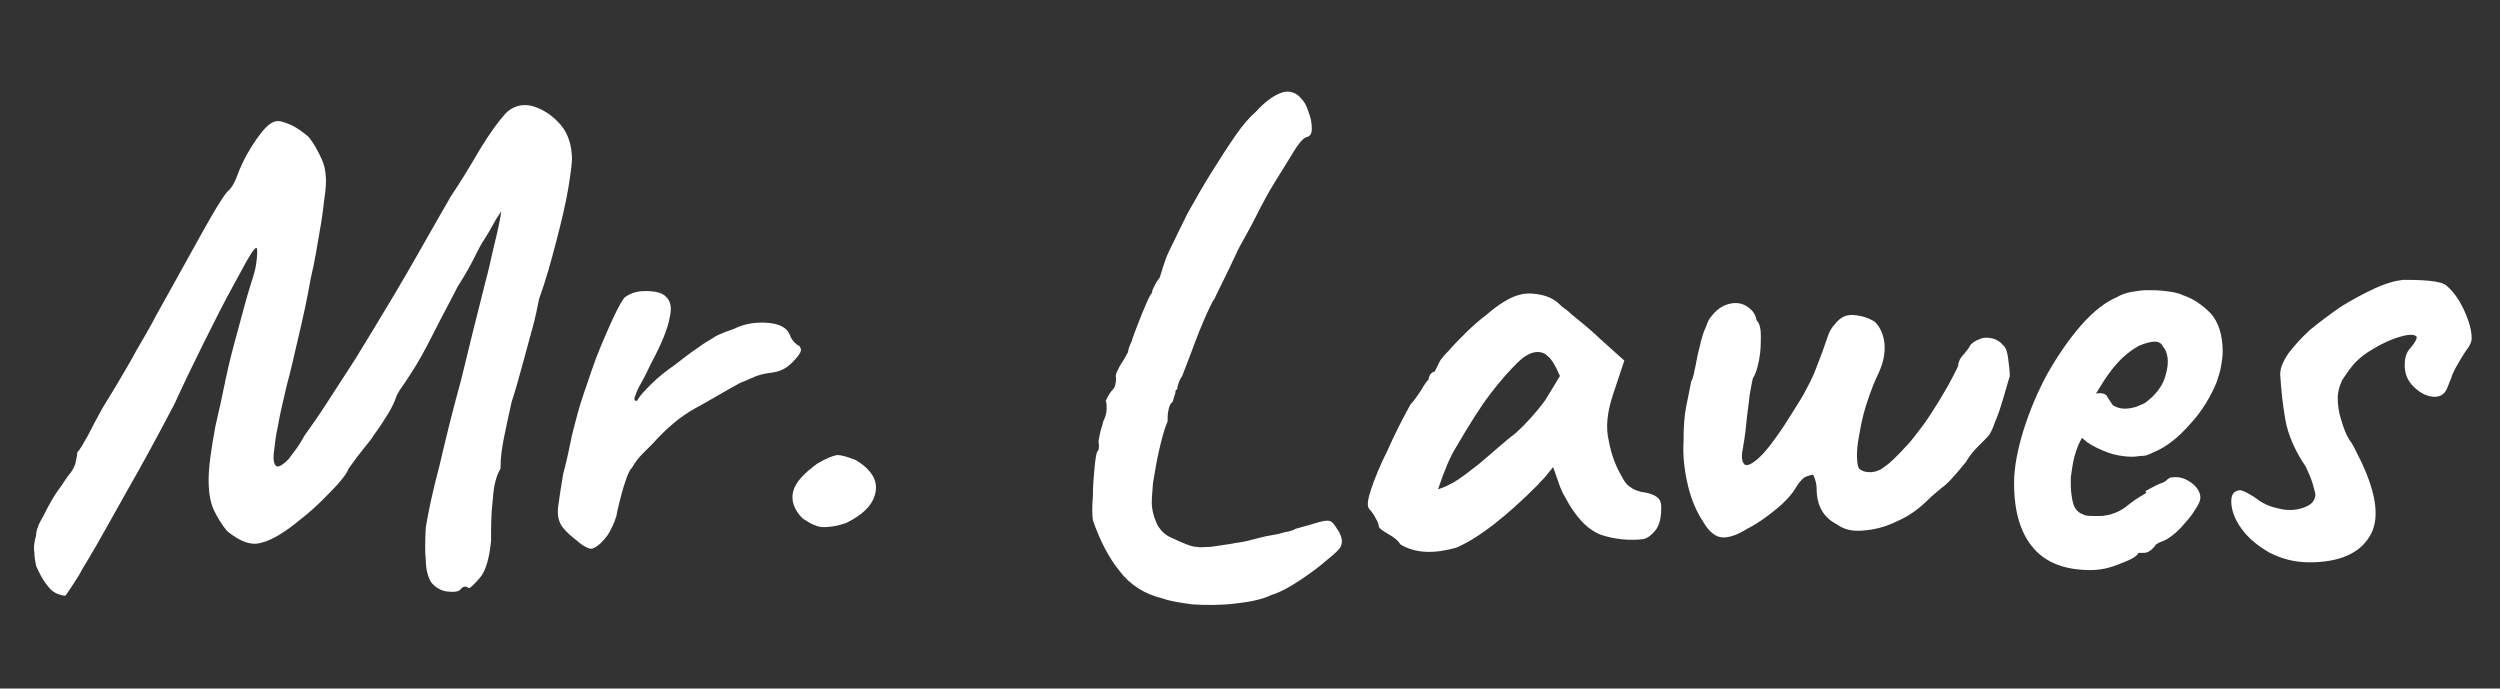
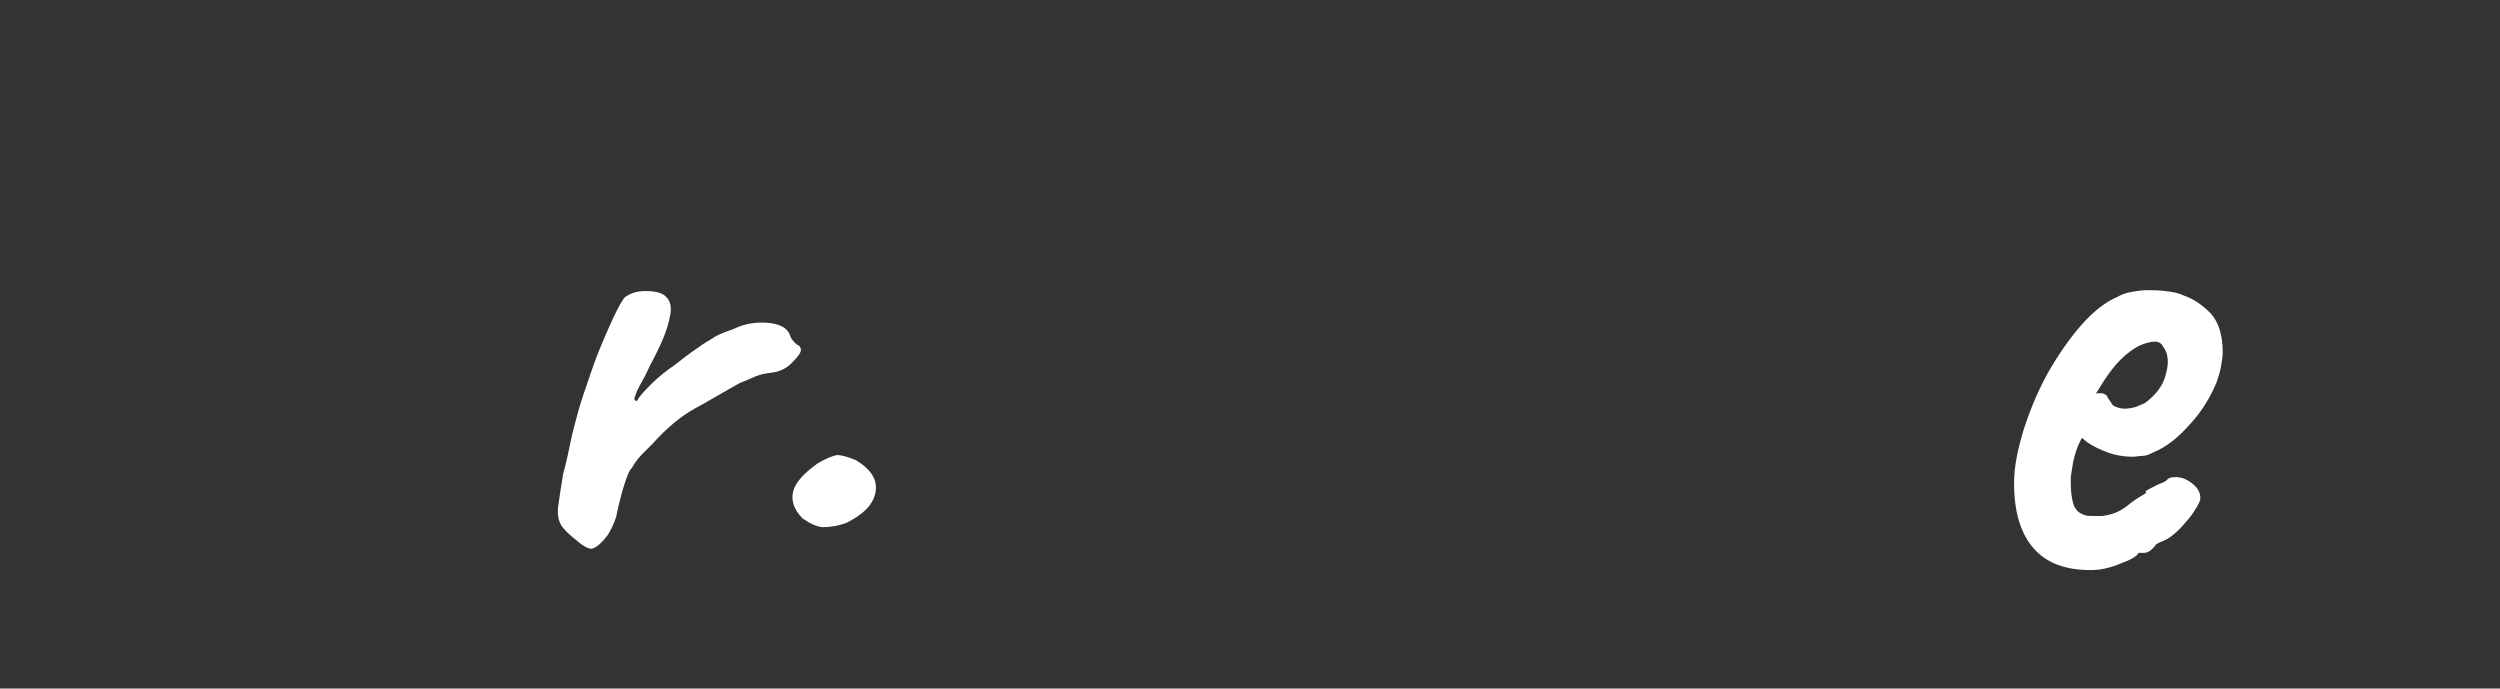
<svg xmlns="http://www.w3.org/2000/svg" version="1.1" id="Layer_1" x="0px" y="0px" viewBox="0 0 291.2 80.2" style="enable-background:new 0 0 291.2 80.2;" xml:space="preserve">
  <rect x="0" y="0" width="291.2" height="80.2" fill="#333333" stroke="none" />
  <style type="text/css">
	.st0{fill:#FFFFFF;}
</style>
  <g>
-     <path class="st0" d="M53.6,68.7c-0.2,0.2-0.7,0.3-1.5,0.2c-0.8-0.1-1.4-0.5-1.9-1.1c-0.4-0.7-0.6-1.6-0.6-2.5   c-0.1-0.9-0.1-2.2,0-3.9c0.3-1.8,0.8-4.2,1.6-7.2c0.7-3,1.5-6.3,2.5-9.9c0.9-3.7,1.8-7.4,2.8-11.3c0.5-1.8,0.8-3.4,1.1-4.6   c0.3-1.2,0.6-2.5,0.8-3.8c-0.1,0.1-0.1,0.2-0.2,0.3c-0.1,0.1-0.1,0.2-0.2,0.3c-0.1,0.1-0.1,0.2-0.2,0.3c-0.4,0.7-0.8,1.5-1.4,2.4   c-0.4,0.6-0.8,1.4-1.2,2.2c-0.4,0.8-1,1.9-1.9,3.3c-0.8,1.6-1.8,3.4-2.8,5.4c-1,2-1.9,3.6-2.7,4.8c-0.4,0.6-0.7,1.1-1,1.5   c-0.3,0.4-0.5,0.8-0.6,1c-0.2,0.6-0.5,1.3-1,2.1c-0.5,0.8-1,1.6-1.6,2.4c-0.3,0.5-0.7,1-1.2,1.6c-0.5,0.6-1.1,1.4-1.8,2.4   c-0.1,0.3-0.4,0.8-1,1.5c-0.6,0.7-1.3,1.4-2.1,2.2c-0.8,0.8-1.6,1.5-2.5,2.2c-1.8,1.5-3.3,2.4-4.5,2.7c-1.2,0.4-2.5-0.1-4-1.3   c-0.7-0.8-1.2-1.7-1.6-2.5c-0.4-0.9-0.6-2-0.6-3.5c0-1.5,0.3-3.6,0.8-6.3c0.4-1.7,0.8-3.5,1.2-5.5c0.4-1.9,0.9-3.8,1.4-5.6   c0.5-1.8,0.9-3.4,1.3-4.7s0.7-2.2,0.8-2.8c0.2-1.3,0.2-2,0.1-2.1c-0.1-0.1-0.4,0.2-0.8,0.9c-0.4,0.6-1,1.8-2,3.6   c-1,1.8-2.1,4-3.3,6.4c-1.2,2.4-2.4,4.9-3.5,7.3c-2.1,4-3.9,7.3-5.4,9.9c-1.5,2.7-2.7,4.8-3.6,6.4c-0.9,1.6-1.7,2.8-2.1,3.6   c-0.5,0.8-0.9,1.4-1.1,1.7c-0.2,0.3-0.4,0.6-0.5,0.7c-0.8-0.1-1.5-0.4-2-1.1c-0.6-0.7-1-1.5-1.4-2.4c-0.1-0.5-0.2-1.1-0.2-1.6   c-0.1-0.6,0-1.2,0.2-1.9C4.2,61.8,4.5,61,5,60.2c0.7-1.4,1.3-2.5,2-3.4c0.6-0.9,1-1.5,1.2-1.7c0.3-0.4,0.5-0.8,0.6-1.2   C8.9,53.4,9,53,9,52.7c0.3-0.3,0.7-1,1.2-1.9c0.5-1,1.1-2.1,1.7-3.2c0.4-0.7,1-1.6,1.7-2.8c0.7-1.2,1.5-2.5,2.3-4   c0.8-1.4,1.6-2.7,2.2-3.9c2.3-4.1,4.1-7.4,5.5-9.9c1.4-2.5,2.3-4,2.9-4.7c0.4-0.3,0.7-0.8,1-1.5c0.3-0.8,0.5-1.3,0.7-1.7   c0.7-1.5,1.5-2.7,2.2-3.6c0.8-1,1.4-1.4,2-1.4c0.4,0,0.9,0.2,1.6,0.5c0.6,0.3,1.3,0.8,1.9,1.3c0.6,0.7,1.1,1.6,1.6,2.7   c0.5,1.1,0.6,2.6,0.3,4.4c-0.1,0.8-0.2,1.8-0.4,3c-0.2,1.2-0.4,2.3-0.6,3.5c-0.2,1.1-0.4,2.1-0.6,2.9c-0.4,2.3-0.9,4.6-1.4,6.7   c-0.5,2.1-0.9,4-1.4,5.8c-0.4,1.8-0.8,3.3-1,4.6c-0.3,1.3-0.4,2.4-0.5,3.2c-0.1,0.8,0,1.4,0.3,1.6c0.2,0.1,0.4,0,0.7-0.2   c0.3-0.2,0.5-0.4,0.7-0.6c0.3-0.4,0.6-0.8,0.9-1.2c0.3-0.4,0.6-0.9,1-1.6c0.8-1.1,1.7-2.4,2.6-3.8c0.9-1.4,2-3.1,3.3-5.1   c1.3-2.1,2.8-4.6,4.6-7.6c1.8-3,3.9-6.8,6.5-11.3c1.2-1.8,2.3-3.6,3.4-5.5c1.1-1.8,2.1-3.2,3-4.2c0.8-0.8,1.8-1.1,2.9-0.9   c1.2,0.3,2.2,0.9,3.2,1.9c1,1,1.5,2.3,1.6,3.8c0.1,0.7-0.1,2-0.4,3.9c-0.3,1.8-0.8,3.9-1.4,6.2c-0.6,2.3-1.2,4.5-2,6.7   c-0.2,0.9-0.4,2.1-0.8,3.5c-0.4,1.5-0.8,2.9-1.2,4.4c-0.4,1.5-0.8,2.9-1.2,4.1c-0.4,1.8-0.7,3.2-0.9,4.2c-0.2,1-0.4,2.2-0.4,3.6   c-0.5,0.8-0.8,2-0.9,3.6c-0.2,1.6-0.2,3.2-0.2,4.8c-0.2,2-0.6,3.5-1.3,4.3c-0.7,0.8-1.1,1.2-1.3,1.2C54.2,68.2,53.9,68.3,53.6,68.7   z" />
    <path class="st0" d="M67.1,62.9c-0.5-0.4-1-0.8-1.5-1.4c-0.5-0.6-0.7-1.4-0.6-2.4c0.2-1.5,0.4-2.7,0.6-3.9c0.3-1.1,0.6-2.4,0.9-3.9   c0.1-0.6,0.4-1.7,0.8-3.2c0.4-1.5,1-3.1,1.6-4.9c0.6-1.8,1.3-3.4,2-5c0.7-1.6,1.3-2.8,1.8-3.5c0.6-0.5,1.4-0.8,2.5-0.8   c1.1,0,1.9,0.2,2.3,0.6c0.6,0.5,0.8,1.3,0.5,2.5c-0.2,1.2-0.9,3-2.2,5.4c-0.3,0.6-0.6,1.3-1,2c-0.4,0.7-0.7,1.3-0.8,1.7   c-0.2,0.4-0.1,0.6,0.2,0.6c0.3-0.6,0.9-1.2,1.7-2c0.8-0.8,1.7-1.5,2.7-2.2c0.9-0.7,1.8-1.4,2.7-2c0.8-0.6,1.4-0.9,1.7-1.1   c0.4-0.3,0.9-0.5,1.4-0.7c0.5-0.2,0.9-0.3,1.1-0.4c1.2-0.6,2.5-0.8,3.9-0.7c1.4,0.1,2.3,0.6,2.6,1.4c0.1,0.4,0.4,0.8,0.9,1.2   c0.2,0,0.3,0.2,0.4,0.5c0,0.4-0.4,0.9-1.1,1.6c-0.7,0.7-1.5,1-2.3,1.1c-0.7,0.1-1.3,0.2-1.8,0.4c-0.5,0.2-1.1,0.5-1.9,0.8   c-2,1.1-3.8,2.2-5.3,3c-1.6,0.9-3.2,2.2-4.9,4.1c-0.4,0.4-0.8,0.8-1.2,1.2c-0.4,0.4-0.8,0.9-1.2,1.6c-0.3,0.3-0.5,0.8-0.8,1.7   c-0.3,0.9-0.5,1.7-0.7,2.5c-0.2,0.8-0.3,1.3-0.3,1.4c-0.3,1-0.7,1.7-1,2.2c-0.6,0.8-1.2,1.4-1.8,1.6C68.7,64,68,63.7,67.1,62.9z" />
    <path class="st0" d="M98.6,60.9c-1.1,0.4-2,0.5-2.7,0.5c-0.7,0-1.5-0.4-2.4-1c-1-1-1.4-2.1-1.1-3.2c0.3-1.1,1.3-2.1,2.8-3.2   c1-0.6,1.8-0.9,2.3-1c0.5,0,1.2,0.2,2.2,0.6c1.8,1.1,2.5,2.3,2.3,3.6C101.8,58.7,100.6,59.9,98.6,60.9z" />
-     <path class="st0" d="M135.4,69.7c-2.1-0.5-3.8-1.6-5-3.2c-1.3-1.6-2.3-3.6-3.1-5.9c-0.1-0.7-0.1-1.6,0-2.8c0-1.2,0.1-2.3,0.2-3.4   c0.1-1,0.2-1.6,0.3-1.8c0.2-0.1,0.2-0.4,0.2-0.9c-0.1-0.2,0-0.6,0.1-1.1c0.1-0.5,0.3-1,0.4-1.5c0.3-0.6,0.4-1.1,0.4-1.5   s0-0.7-0.1-0.9c0.3-0.7,0.6-1.1,0.8-1.3c0.3-0.3,0.4-0.8,0.4-1.4c-0.1-0.2,0-0.5,0.2-0.9c0.2-0.4,0.3-0.6,0.5-0.9   c0.1-0.1,0.3-0.5,0.7-1.2c0-0.2,0.1-0.6,0.4-1.2c0.2-0.7,0.5-1.4,0.8-2.2c0.3-0.8,0.6-1.5,0.9-2.2c0.3-0.7,0.5-1.1,0.7-1.3v-0.2   c0.2-0.5,0.5-1.1,0.9-1.6c0.1-0.3,0.2-0.7,0.4-1.3c0.2-0.6,0.4-1.2,0.7-1.8c0.6-1.2,1.3-2.7,2.1-4.3c0.9-1.6,1.8-3.2,2.8-4.8   c1-1.6,1.9-3,2.8-4.3c0.9-1.3,1.7-2.2,2.4-2.8c0.9-1,1.8-1.7,2.7-2.1c0.9-0.4,1.8-0.3,2.5,0.5c0.4,0.4,0.7,0.9,0.9,1.6   c0.3,0.7,0.4,1.4,0.4,2c0,0.6-0.2,0.9-0.7,1c-0.4,0.2-0.9,0.8-1.5,1.8c-0.6,1-1.3,2.1-2.1,3.4c-0.8,1.3-1.5,2.6-2.2,4   c-0.7,1.4-1.4,2.6-2,3.7c-0.7,1.5-1.6,3.4-2.7,5.6c-0.1,0.2-0.1,0.3-0.2,0.4c-0.1,0.1-0.1,0.2-0.2,0.3c-0.8,1.6-1.4,3.1-1.9,4.4   c-0.5,1.3-1,2.7-1.6,4.2c-0.3,0.4-0.5,0.9-0.6,1.6c-0.1-0.1-0.2,0.1-0.2,0.4c-0.1,0.3-0.2,0.6-0.3,1c-0.3,0.2-0.4,0.5-0.5,1   c-0.1,0.4-0.1,0.9-0.1,1.3c-0.4,0.9-0.7,2.1-1,3.4c-0.3,1.3-0.5,2.6-0.7,3.8c-0.1,1.2-0.2,2.2-0.1,2.8c0.1,0.9,0.4,1.6,0.7,2.2   c0.4,0.6,0.9,1.1,1.7,1.4c0.6,0.3,1.1,0.5,1.6,0.7c0.5,0.2,0.9,0.3,1.2,0.3c0.4,0.1,0.9,0,1.6,0c0.6-0.1,1.5-0.2,2.7-0.4h-0.1   c0.7-0.1,1.4-0.2,2.1-0.4c0.8-0.2,1.5-0.4,2.1-0.5c0.6-0.1,1.2-0.2,1.8-0.4c0.6-0.1,1-0.2,1.3-0.4c1.1-0.3,2.1-0.6,2.8-0.8   c0.7-0.2,1.2-0.2,1.4,0c0.3,0.2,0.5,0.6,0.9,1.2c0.3,0.6,0.4,1.1,0.2,1.6c-0.1,0.3-0.6,0.8-1.6,1.6c-0.9,0.8-2,1.6-3.2,2.4   c-1.2,0.8-2.3,1.4-3.3,1.7c-1,0.5-2.4,0.8-4.2,1c-1.7,0.2-3.4,0.2-5,0.1C137.4,70.2,136.2,70,135.4,69.7z" />
-     <path class="st0" d="M163.1,63.4c-0.2-0.4-0.7-0.8-1.4-1.2c-0.7-0.4-1.1-0.7-1.1-0.9c0-0.2-0.1-0.5-0.4-1c-0.2-0.4-0.5-0.8-0.7-1   c-0.3-0.3-0.2-1.1,0.2-2.3c0.4-1.2,1-2.7,1.9-4.5c0.8-1.8,1.7-3.6,2.7-5.4c0.4-0.4,0.8-1,1.2-1.6c0.4-0.7,0.7-1.1,0.9-1.3   c0-0.2,0.1-0.4,0.2-0.6c0.2-0.2,0.3-0.3,0.5-0.3l0.6-1.2c0.1-0.2,0.4-0.6,1-1.2c0.5-0.6,1.2-1.3,2-2.1c0.8-0.8,1.6-1.5,2.4-2.1   c0.8-0.7,1.5-1.2,2-1.5c1.1-0.7,2.2-1.1,3.4-1c1.2,0.1,2.2,0.4,3,1.1c0.2,0.2,0.5,0.5,1.1,0.9c0.5,0.5,1.2,1,1.9,1.6   c0.7,0.6,1.3,1.1,1.8,1.6l2.9,2.6l-1.3,3.9c-0.7,2.1-0.9,3.9-0.5,5.5c0.3,1.6,0.8,2.9,1.5,4.1c0.3,0.6,0.6,1,1.1,1.3   c0.4,0.3,1,0.5,1.8,0.6c0.4,0.1,0.8,0.2,1.2,0.5c0.4,0.3,0.5,0.7,0.5,1.2c0,1.2-0.2,2.1-0.7,2.7c-0.4,0.5-0.9,0.9-1.4,1   c-1.7,0.2-3.4,0-4.9-0.5c-1.6-0.6-3-2.1-4.2-4.4c-0.2-0.3-0.5-0.9-0.8-1.8c-0.3-0.9-0.5-1.4-0.6-1.7c-0.2,0.3-0.5,0.6-0.8,1   c-0.3,0.4-0.7,0.7-1,1.1c-3.7,3.7-6.9,6.2-9.5,7.3C167.1,64.5,164.9,64.5,163.1,63.4z M169.1,56.3c0.8-0.4,1.8-1.2,3.1-2.2   c1.8-1.5,3.2-2.8,4.4-3.7c1.1-1,2.3-2.3,3.4-3.8l1.7-2.8c-0.5-1.2-1-2-1.4-2.3c-0.4-0.4-0.8-0.5-1.2-0.5c-0.7,0-1.5,0.4-2.4,1.3   s-2,2.1-3.2,3.7c-1.2,1.6-2.5,3.7-3.9,6.1c-0.7,1.1-1.4,2.8-2.1,4.9C167.8,56.9,168.4,56.7,169.1,56.3z" />
-     <path class="st0" d="M200.7,62.6c-0.8,0-1.6-0.6-2.3-1.8c-0.8-1.2-1.4-2.6-1.8-4.3c-0.4-1.7-0.6-3.4-0.5-5.1c0-1.7,0.1-3,0.3-4   c0.2-1,0.4-2,0.6-3c0.2-0.3,0.2-0.6,0.3-0.8c0-0.2,0.1-0.5,0.2-1c0.1-0.5,0.2-1.2,0.5-2.3c0.2-0.9,0.4-1.6,0.7-2.2   c0.2-0.6,0.4-1,0.6-1.2c0.6-0.8,1.3-1.3,2.1-1.5c0.8-0.2,1.5-0.1,2.1,0.3c0.6,0.4,1,0.9,1.1,1.6c0.3,0.3,0.5,0.8,0.5,1.8   c0,0.9,0,1.8-0.2,2.8c-0.2,1-0.4,1.7-0.7,2.1c-0.1,0.3-0.2,0.9-0.4,2c-0.1,1.1-0.3,2.2-0.4,3.4c-0.1,1.2-0.3,2.2-0.4,2.9   c-0.2,0.9-0.1,1.5,0.2,1.8c0.3,0.2,0.8,0,1.6-0.7c0.8-0.7,1.8-2,3-3.8c1-1.6,1.8-2.8,2.3-3.7c0.5-0.9,0.9-1.7,1.2-2.4   c0.3-0.7,0.6-1.6,1-2.6c0.3-0.8,0.5-1.5,0.7-2c0.2-0.5,0.5-0.9,0.7-1.1c0.6-0.8,1.3-1.2,2.3-1.1c1,0.1,1.8,0.4,2.4,0.8   c0.6,0.6,1,1.5,1.1,2.5c0.1,1.1-0.1,2.2-0.7,3.5c-0.4,0.8-0.8,1.8-1.2,3c-0.4,1.1-0.7,2.3-0.9,3.4c-0.2,1.1-0.4,2.1-0.4,3   c0,1,0.1,1.7,0.4,1.8c0.3,0.2,0.6,0.3,1.1,0.3c0.6,0,1.2-0.2,1.8-0.7c0.6-0.4,1.4-1.2,2.5-2.4c0.5-0.5,1-1.2,1.7-2.1   c0.7-0.9,1.3-1.9,2-3c0.6-1,1.2-2,1.6-2.8c0.4-0.8,0.7-1.3,0.7-1.5c0-0.3,0.2-0.8,0.7-1.3c0.3-0.4,0.6-0.7,0.7-1   c0.2-0.2,0.5-0.5,1.1-0.7c0.4-0.2,0.9-0.2,1.4-0.1c0.5,0.1,1,0.4,1.3,0.8c0.3,0.2,0.5,0.7,0.6,1.5c0.1,0.8,0.2,1.5,0.2,2.1   c-0.2,0.6-0.4,1.4-0.7,2.4s-0.6,2-1,2.9c-0.3,0.9-0.6,1.5-0.9,1.8c-0.2,0.2-0.6,0.6-1.1,1.1c-0.5,0.5-1,1.1-1.4,1.8   c-1.3,1.6-2.2,2.6-2.8,3c-0.6,0.5-1.1,0.9-1.5,1.3c-1.1,1.1-2.3,2-3.7,2.6c-1.4,0.7-2.7,1-4,1.1c-1.2,0.1-2.2-0.1-3-0.7   c-1.6-0.8-2.4-2.2-2.4-4.2c0-0.4-0.1-1-0.4-1.6c-0.2,0-0.5,0.1-0.8,0.2c-0.3,0.1-0.7,0.5-1.1,1.1c-0.5,0.9-1.3,1.8-2.4,2.7   c-1.1,0.9-2.2,1.7-3.4,2.3C202.2,62.4,201.4,62.6,200.7,62.6z" />
    <path class="st0" d="M243.5,66.4c-2.9,0-5.1-0.8-6.6-2.5c-1.5-1.7-2.3-4.2-2.3-7.6c0-1.9,0.4-3.9,1.1-6.2c0.7-2.2,1.6-4.4,2.8-6.6   c1.2-2.1,2.5-4,3.9-5.6c1.4-1.6,2.8-2.7,4.2-3.3c0.5-0.3,1.1-0.5,1.7-0.6c0.6-0.1,1.2-0.2,1.8-0.2c0.6,0,1.3,0,2.1,0.1   c0.8,0.1,1.5,0.2,2.1,0.5c1.2,0.4,2.2,1.1,3.2,2.1c0.9,1,1.4,2.5,1.4,4.5c0,0.5-0.1,1.1-0.2,1.7c-0.1,0.6-0.3,1.2-0.5,1.8   c-0.7,1.7-1.7,3.4-3.1,4.9c-1.4,1.6-2.8,2.7-4.3,3.3c-0.4,0.2-0.8,0.4-1.2,0.4s-0.8,0.1-1.2,0.1c-1.1,0-2.1-0.2-2.9-0.5   s-1.7-0.7-2.4-1.2l-0.6-0.5l-0.4,0.8c-0.4,1-0.6,1.8-0.7,2.5c-0.1,0.7-0.2,1.2-0.2,1.5c0,0.6,0,1.3,0.1,1.9   c0.1,0.7,0.2,1.2,0.5,1.6c0.2,0.3,0.5,0.5,0.8,0.6c0.3,0.2,0.8,0.2,1.3,0.2c0.3,0,0.6,0,0.9,0c0.3,0,0.5-0.1,0.7-0.1   c0.9-0.2,1.7-0.6,2.3-1.1c0.6-0.5,1.2-0.9,1.9-1.3l0.3-0.2l-0.1-0.2c0.9-0.5,1.5-0.8,1.8-0.9c0.3-0.1,0.5-0.2,0.7-0.4   c0.2-0.2,0.4-0.3,0.7-0.3c0.7-0.1,1.4,0.1,2.1,0.6c0.7,0.5,1.1,1.1,1.1,1.8c0,0.3-0.2,0.8-0.7,1.5c-0.4,0.7-1,1.3-1.6,2   c-0.7,0.7-1.3,1.2-2,1.5c-0.2,0.1-0.3,0.1-0.5,0.2c-0.2,0.1-0.3,0.2-0.5,0.3h0.1c-0.5,0.6-0.9,0.9-1.4,0.9h-0.6   c-0.2,0.4-0.9,0.8-2,1.2C245.7,66.2,244.6,66.4,243.5,66.4z M247.5,47.6c0.5,0,0.9-0.1,1.3-0.2c0.4-0.2,0.8-0.3,1.1-0.5   c1.2-0.9,2.1-2,2.4-3.4c0.4-1.4,0.2-2.5-0.4-3.2c-0.1-0.2-0.2-0.3-0.4-0.4c-0.2-0.1-0.3-0.1-0.5-0.1c-0.6,0-1.2,0.2-1.9,0.5   c-0.7,0.4-1.4,0.9-2.1,1.6c-0.7,0.7-1.3,1.5-1.9,2.4l-1,1.6c0.1-0.1,0.2-0.1,0.3-0.1c0.1,0,0.1,0,0.2,0c0.5,0,0.8,0.2,0.9,0.5   c0.2,0.3,0.4,0.6,0.6,0.9C246.4,47.4,246.9,47.6,247.5,47.6z" />
-     <path class="st0" d="M269,65.5c-1.7,0-3.2-0.4-4.6-1.1c-1.4-0.8-2.5-1.7-3.3-2.8c-0.8-1.1-1.2-2.2-1.2-3.2c0-0.5,0.1-0.8,0.3-1   c0.2-0.2,0.5-0.3,0.8-0.3c0.3,0.1,0.6,0.2,0.9,0.4c0.4,0.2,0.7,0.4,1.1,0.7c0.8,0.6,1.7,0.9,2.7,1.1c1,0.2,1.9,0.1,2.7-0.2   c0.8-0.3,1.2-0.7,1.3-1.4c0-0.2-0.1-0.6-0.3-1.3c-0.2-0.7-0.5-1.3-0.8-2c-1.3-1.9-2.1-3.8-2.4-5.5c-0.3-1.7-0.5-3.5-0.6-5.3   c0-0.7,0.3-1.5,1-2.5c0.7-0.9,1.5-1.8,2.5-2.7c1.1-0.9,2.3-1.8,3.6-2.7c1.3-0.8,2.6-1.5,3.9-2.1c1.3-0.6,2.4-0.9,3.3-1   c0.9,0,1.9,0,3,0.1c1.1,0.1,1.8,0.3,2.1,0.6c0.7,0.6,1.4,1.5,2,2.8c0.6,1.3,0.9,2.4,0.9,3.3c0,0.4-0.2,0.9-0.7,1.5   c-0.4,0.6-0.8,1.3-1.2,2c-0.2,0.4-0.4,0.8-0.5,1.2c-0.2,0.4-0.3,0.8-0.5,1.2c-0.3,0.7-0.9,1-1.7,0.9c-0.8-0.1-1.5-0.5-2.2-1.2   c-0.7-0.7-1-1.5-1-2.5c0-0.8,0.2-1.5,0.7-2c0.5-0.6,0.7-1,0.7-1.2c0-0.1-0.1-0.2-0.2-0.2c-0.1-0.1-0.3-0.1-0.5-0.1   c-0.4,0-0.9,0.1-1.8,0.4c-0.8,0.3-1.7,0.7-2.5,1.2c-0.9,0.5-1.7,1.1-2.4,1.9c-0.5,0.6-0.9,1.2-1.3,1.8c-0.3,0.7-0.5,1.3-0.5,2.1   c0,0.7,0.1,1.6,0.4,2.5c0.3,1,0.6,1.8,1,2.4c0.1,0.1,0.3,0.4,0.5,0.8c0.2,0.4,0.5,1,0.8,1.6c1.9,4,2.2,6.9,1,8.8   C274.8,64.5,272.4,65.5,269,65.5z" />
  </g>
  <g>
</g>
  <g>
</g>
  <g>
</g>
  <g>
</g>
  <g>
</g>
  <g>
</g>
  <g>
</g>
  <g>
</g>
  <g>
</g>
  <g>
</g>
  <g>
</g>
  <g>
</g>
  <g>
</g>
  <g>
</g>
  <g>
</g>
</svg>